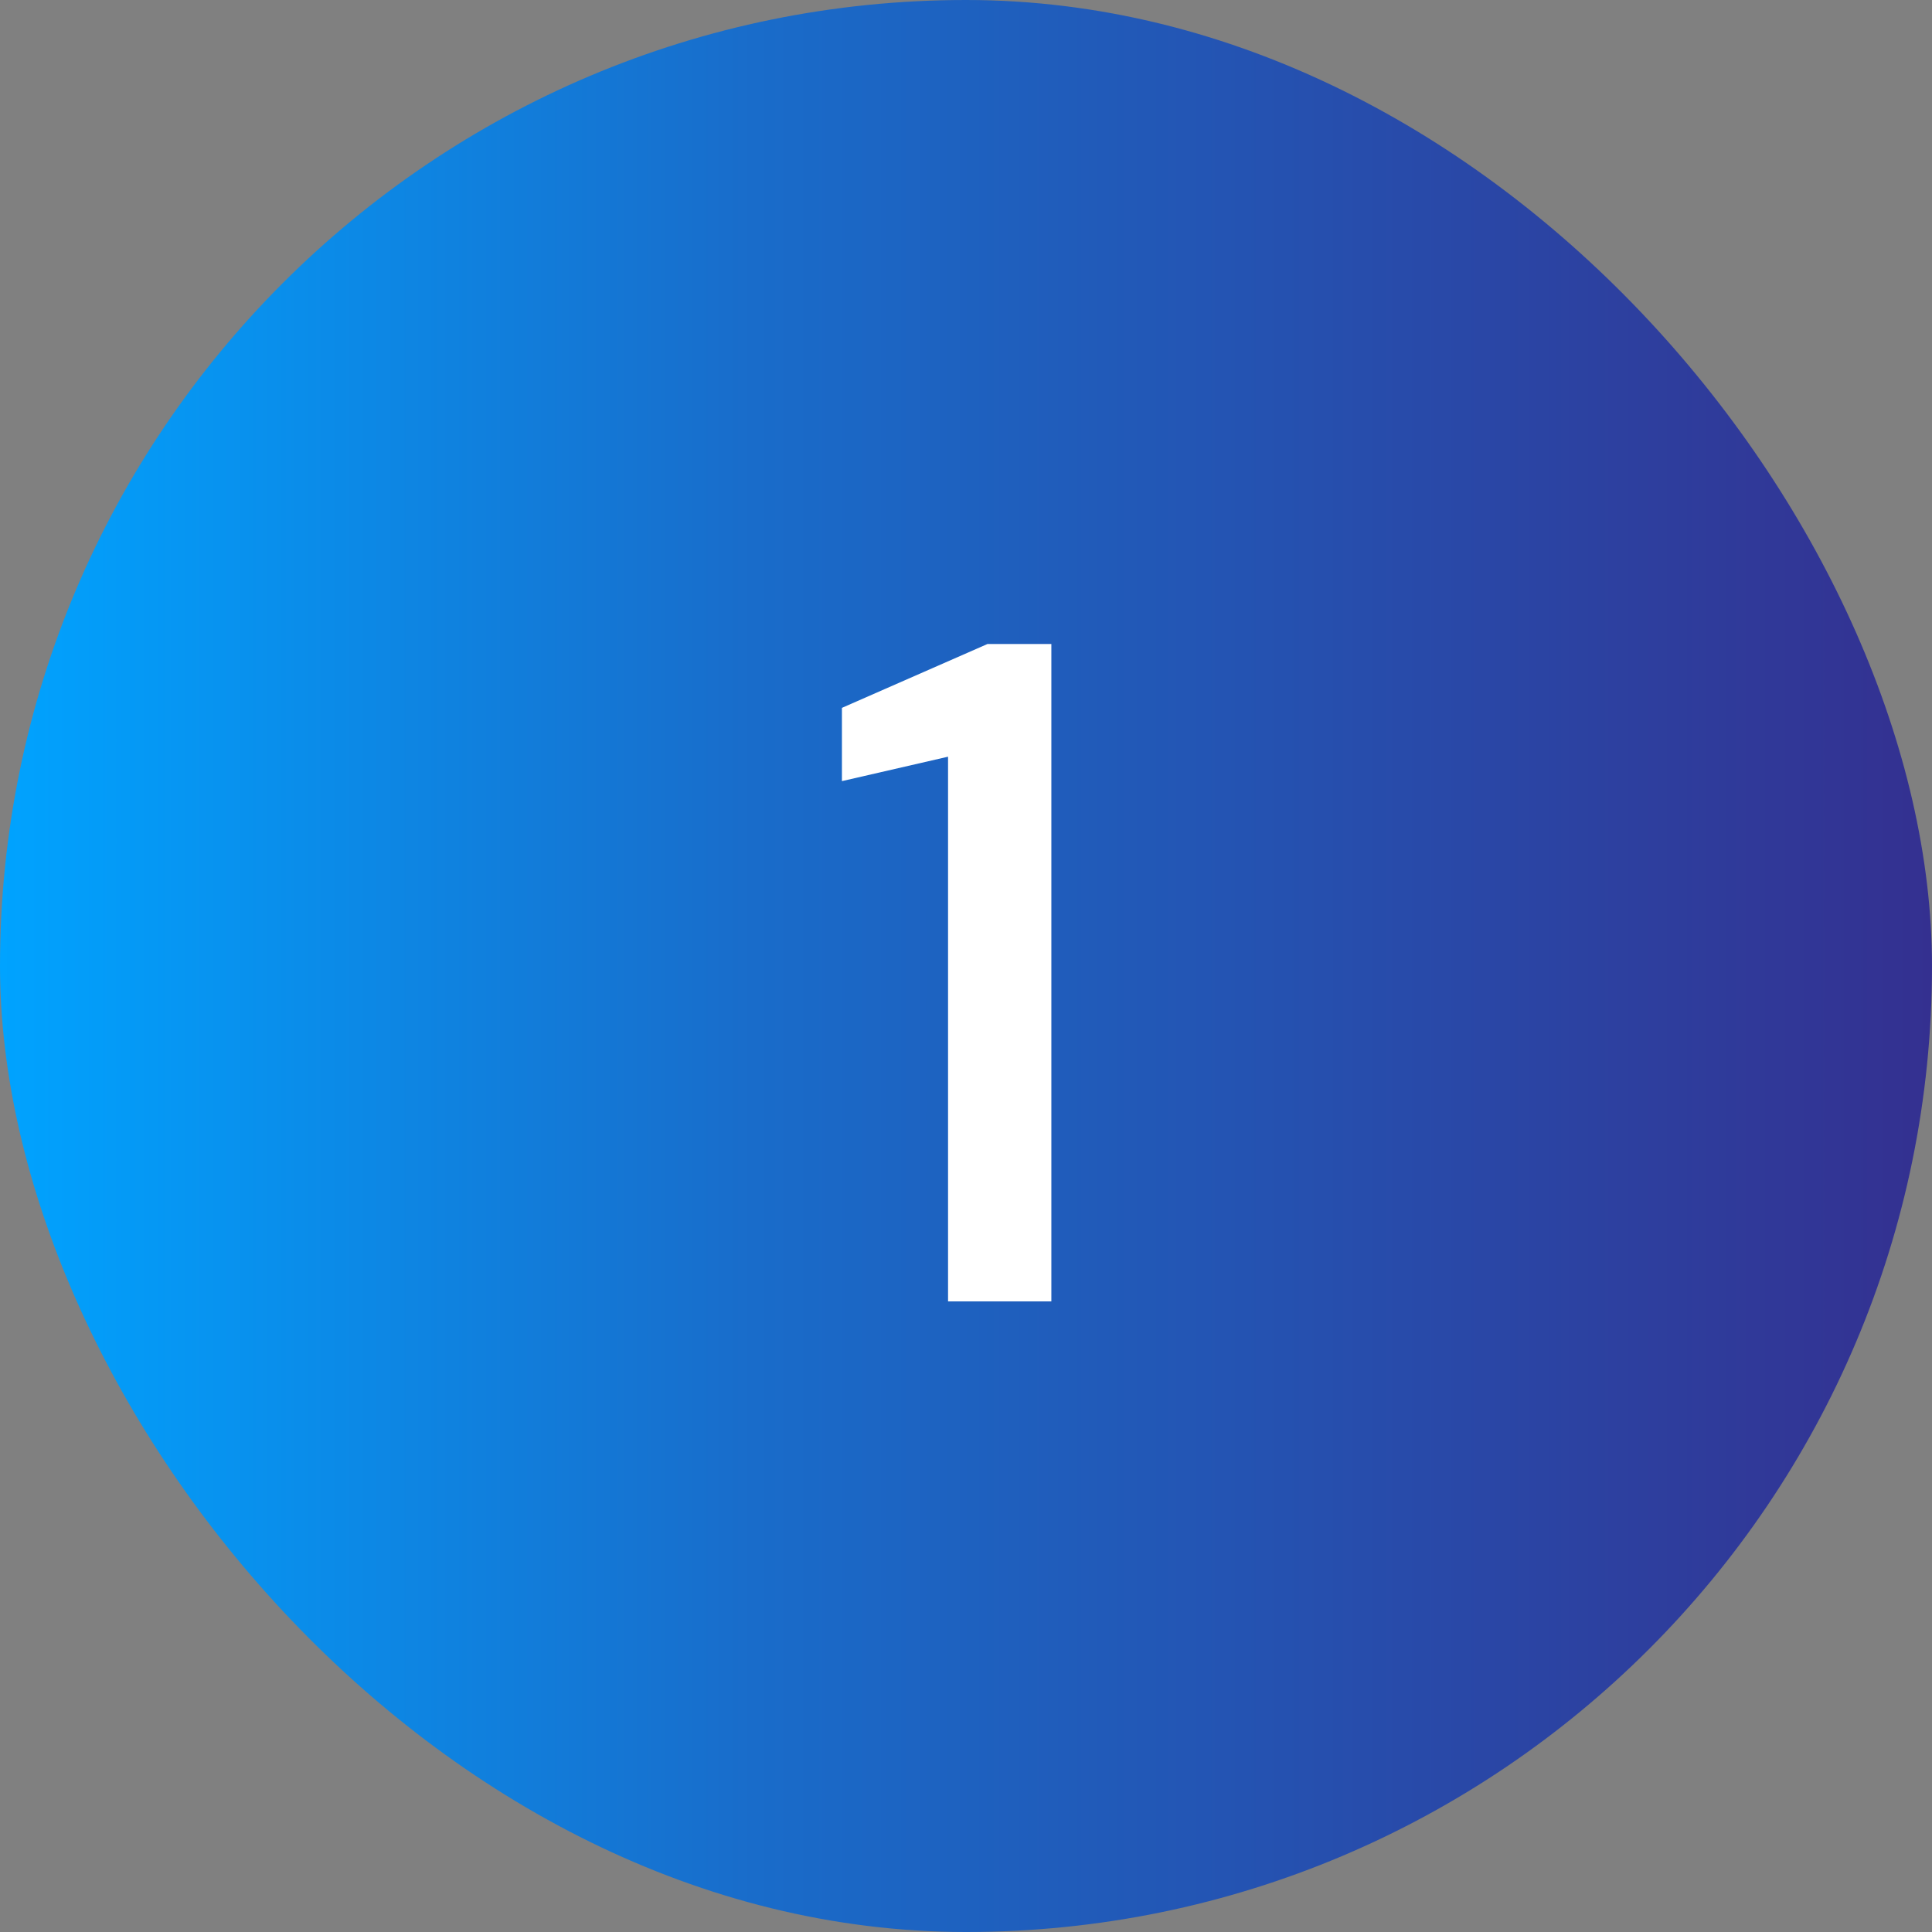
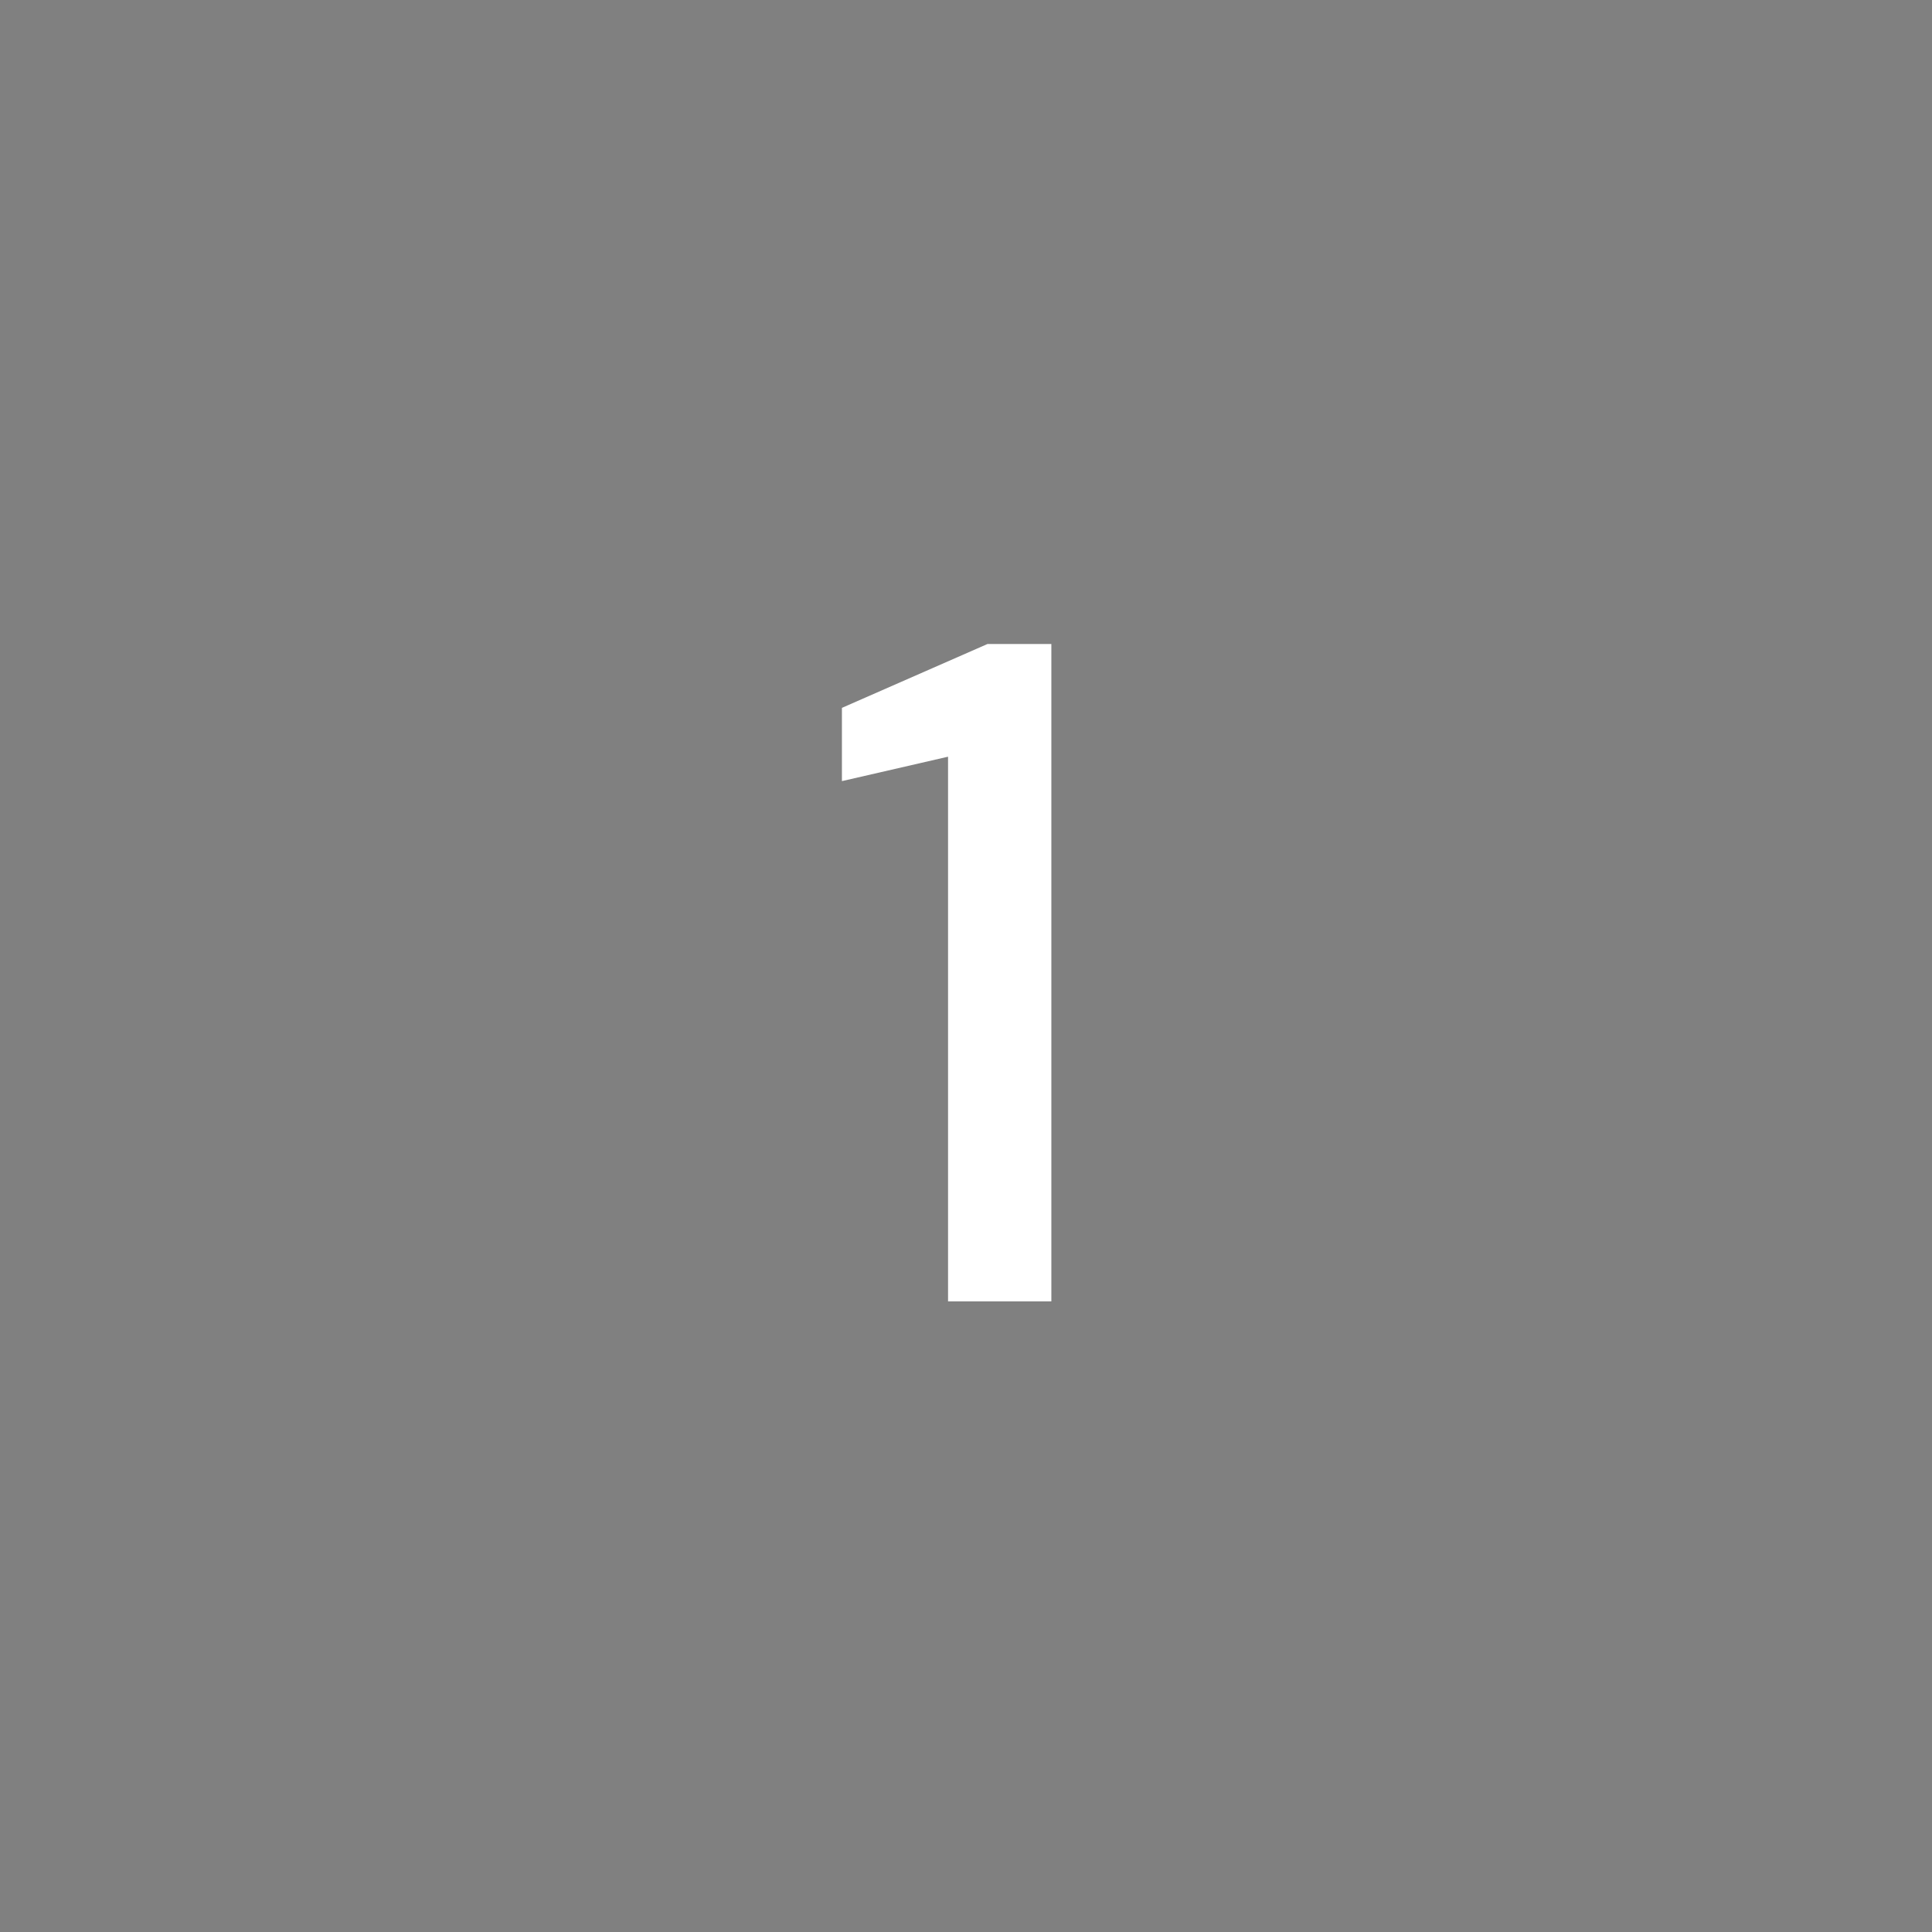
<svg xmlns="http://www.w3.org/2000/svg" width="72" height="72" viewBox="0 0 72 72" fill="none">
  <rect x="0" y="0" width="72" height="72" fill="#808080" stroke="none" />
-   <rect width="72" height="72" rx="36" fill="url(#paint0_linear_1_1787)" />
-   <path d="M35.331 48.5V28.2L31.376 29.11V26.38L36.801 24H39.181V48.5H35.331Z" fill="white" />
+   <path d="M35.331 48.5V28.2L31.376 29.11V26.38L36.801 24H39.181V48.5Z" fill="white" />
  <defs>
    <linearGradient id="paint0_linear_1_1787" x1="0" y1="36" x2="72" y2="36" gradientUnits="userSpaceOnUse">
      <stop stop-color="#00A3FF" />
      <stop offset="0.39" stop-color="#196CCA" />
      <stop offset="1" stop-color="#343090" />
    </linearGradient>
  </defs>
</svg>